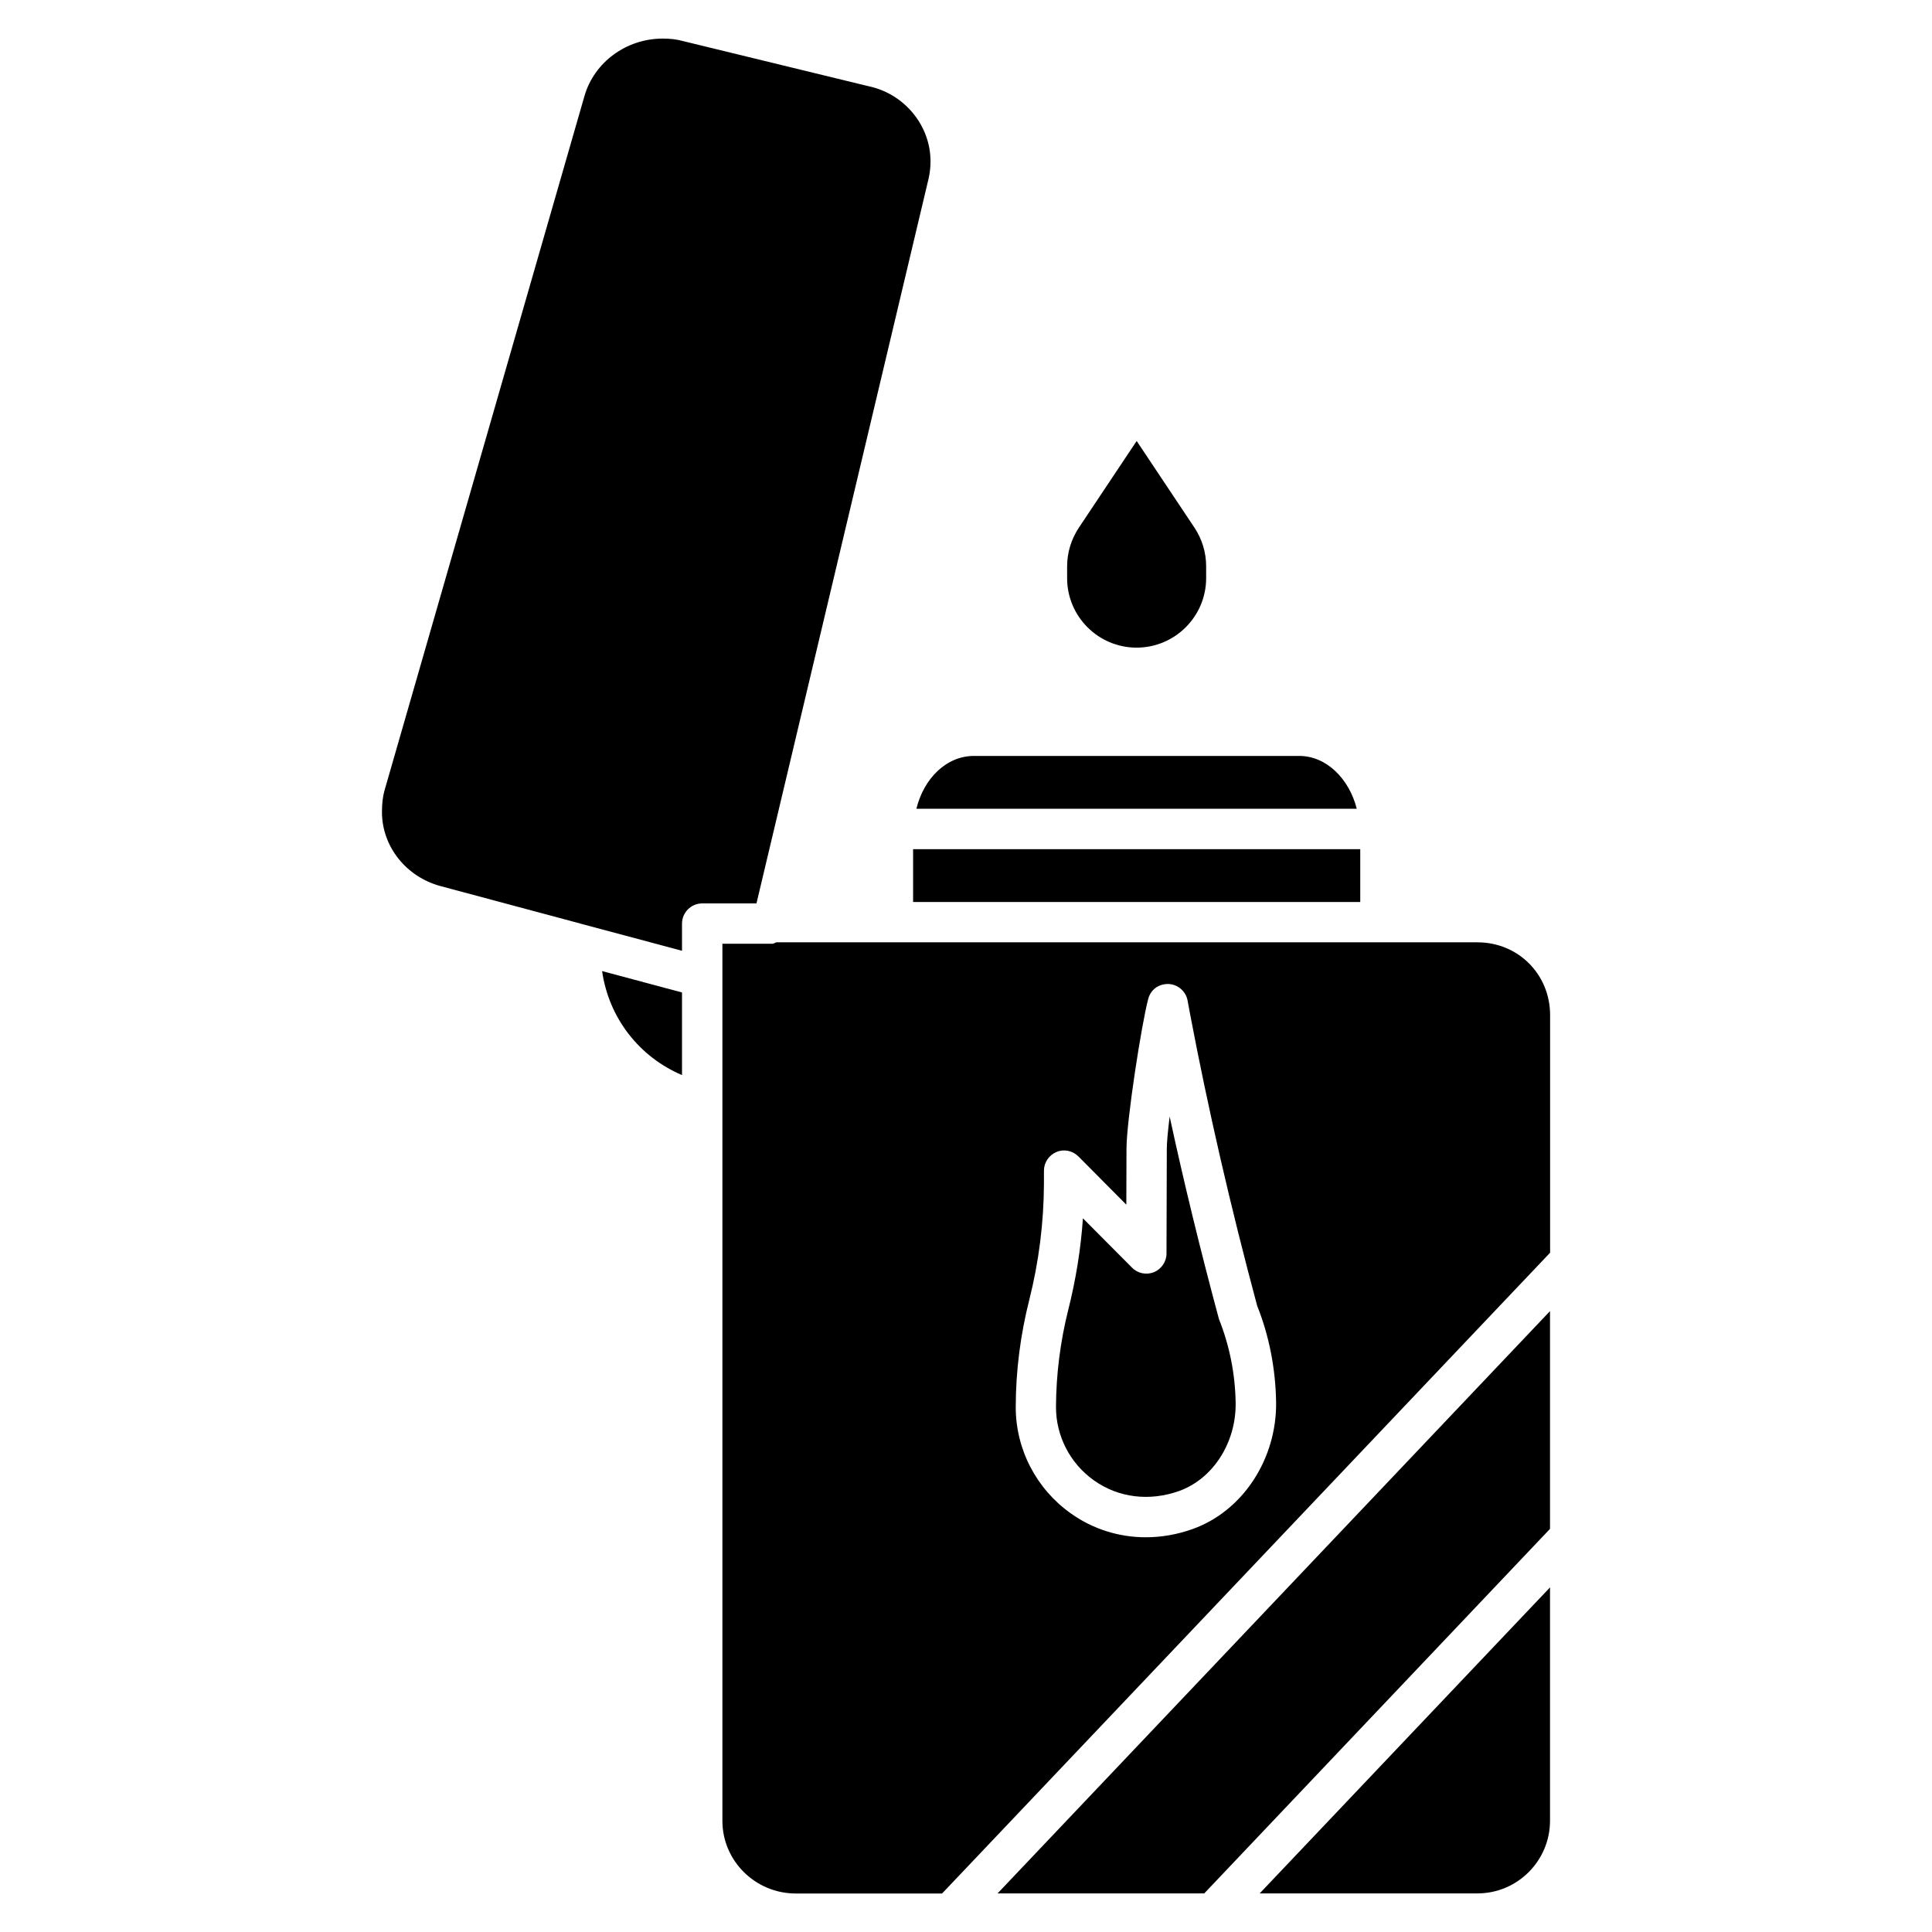
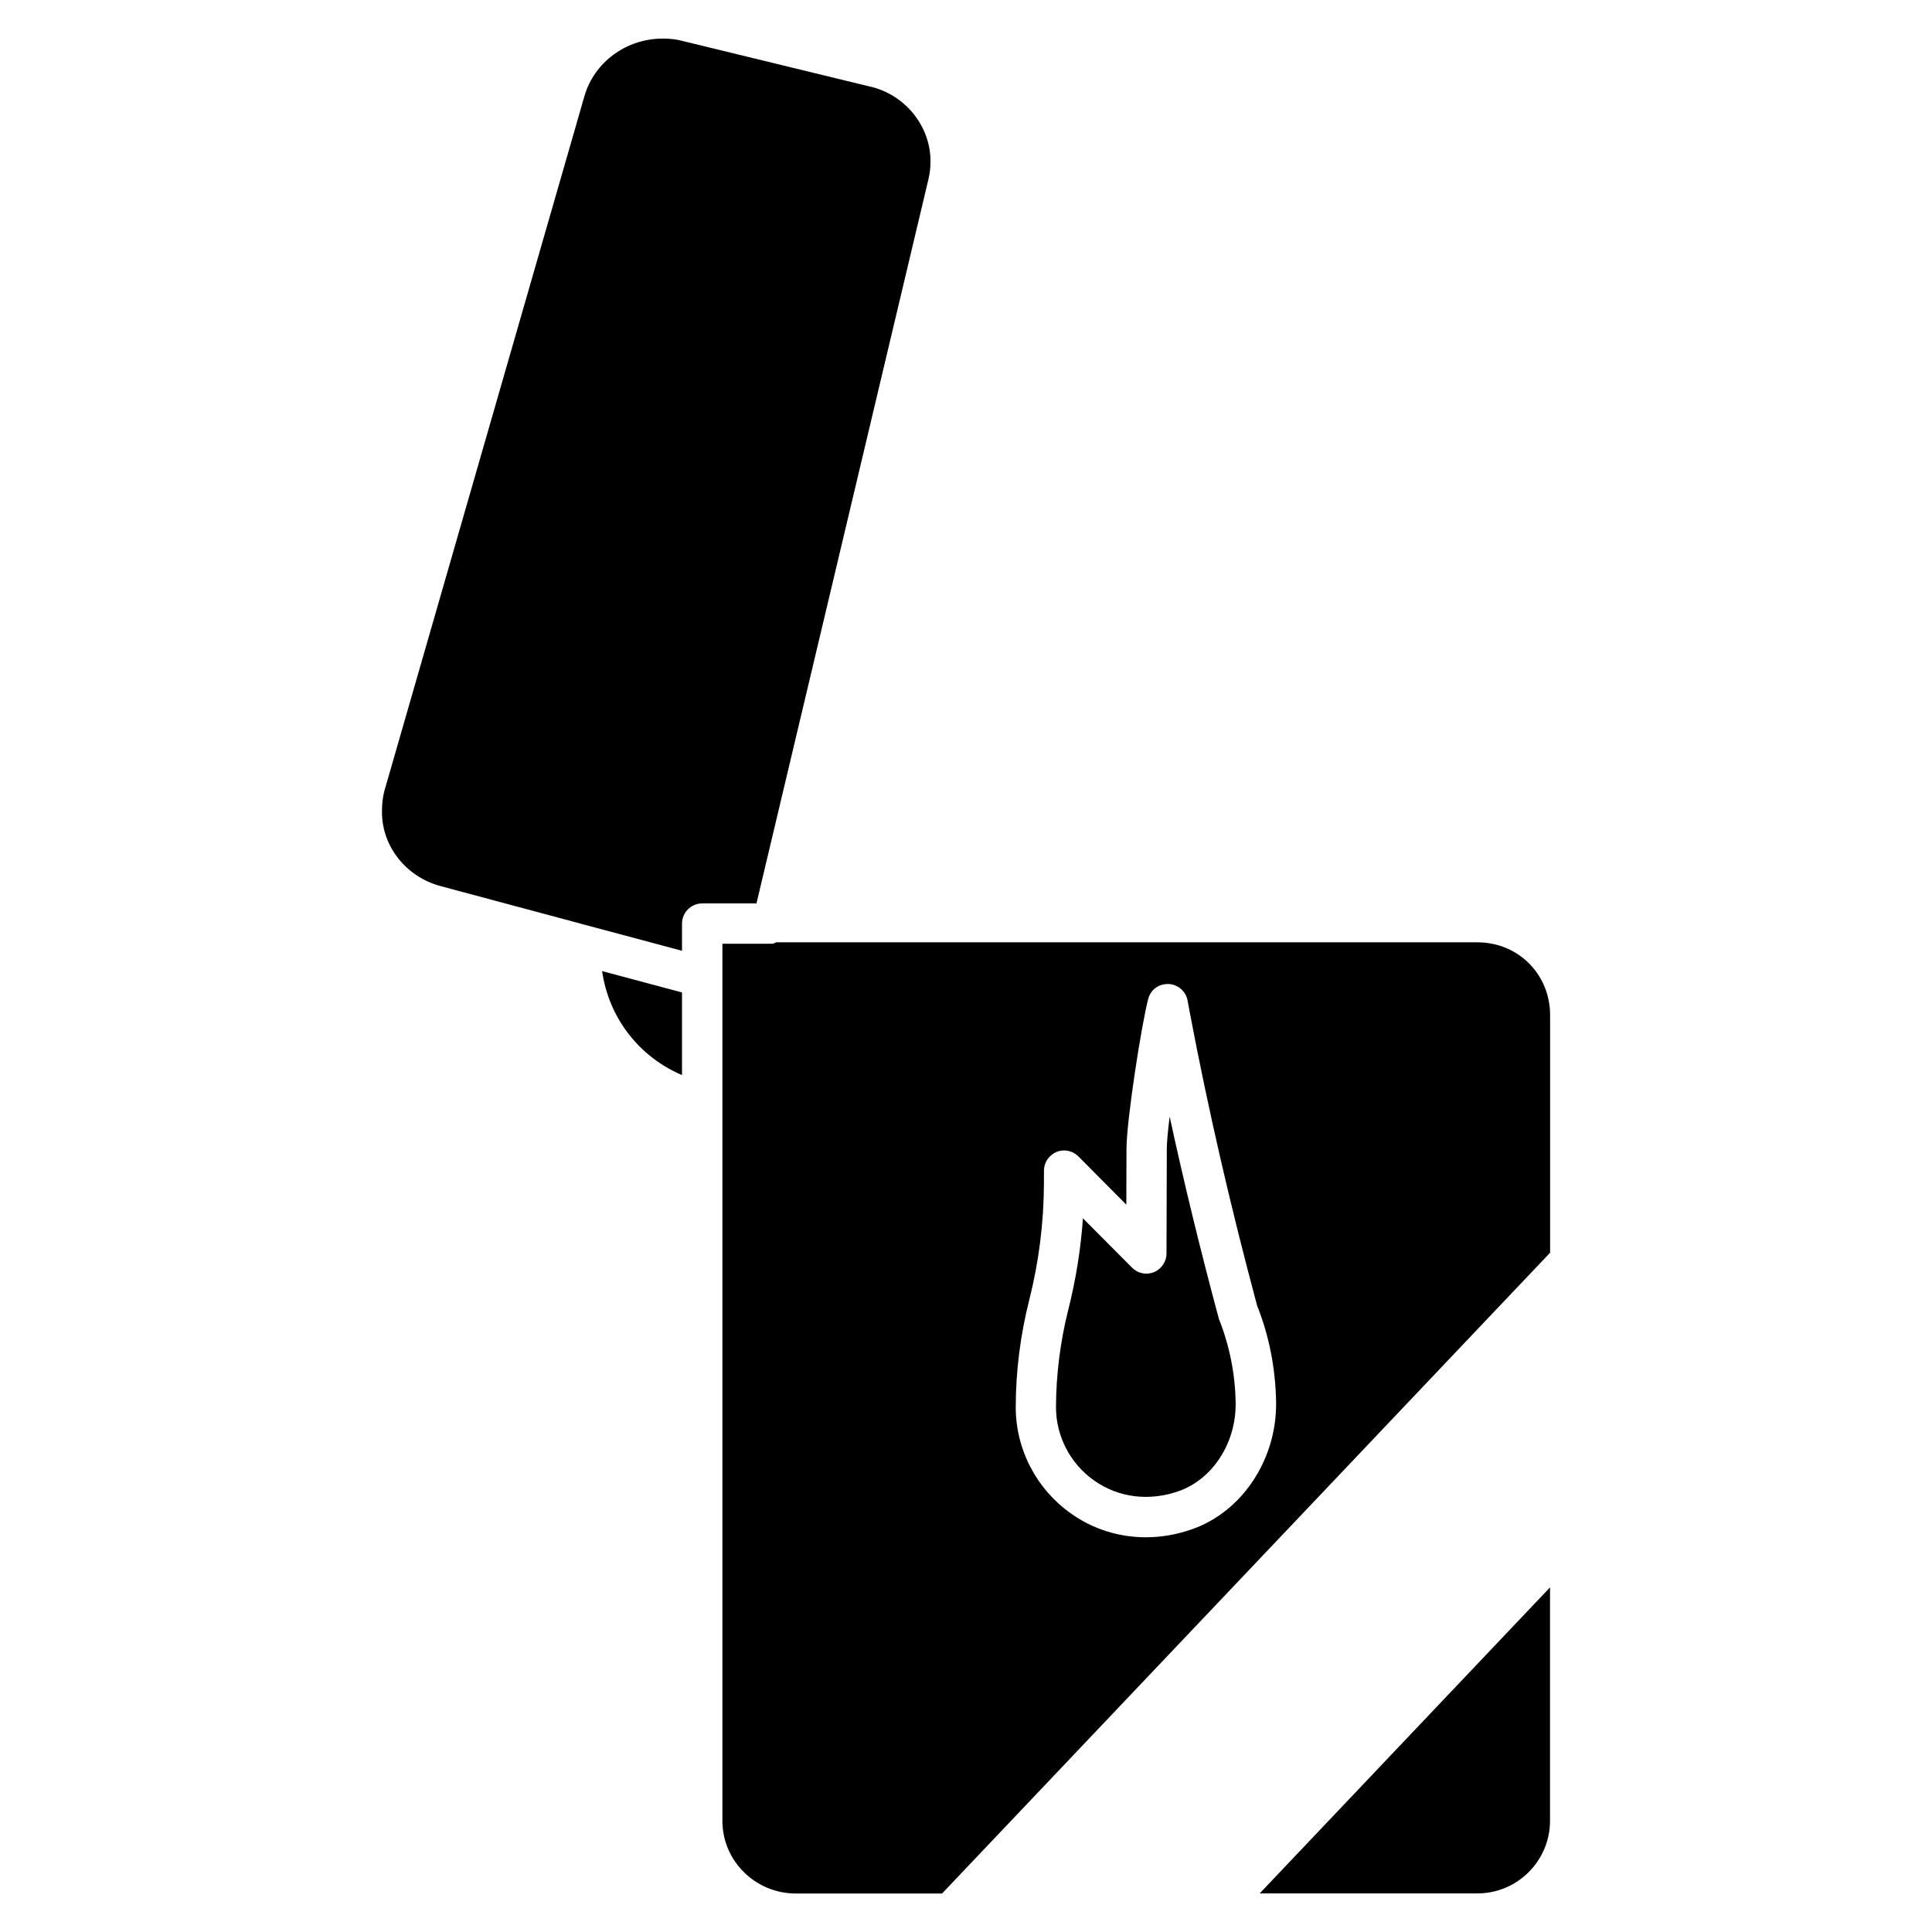
<svg xmlns="http://www.w3.org/2000/svg" fill="#000000" width="800px" height="800px" version="1.1" viewBox="144 144 512 512">
  <g>
-     <path d="m385.98 369.04h118.5v14h-118.5z" />
    <path d="m324.74 428.91v-21.895l-21.18-5.668c1.781 12.383 9.762 22.691 21.18 27.562z" />
    <path d="m535.54 645.77c10.602 0 19.23-8.648 19.23-19.25v-61.844l-76.938 81.094z" />
-     <path d="m488.31 344.33h-86.195c-7.348 0-13.309 6.004-15.262 14h116.7c-1.992-7.934-8.039-14-15.238-14z" />
-     <path d="m445.21 315.63c10.16 0 18.43-8.27 18.43-18.41v-3.148c0-3.652-1.07-7.18-3.086-10.223l-15.324-22.984-15.324 22.984c-2.016 3.043-3.106 6.57-3.106 10.223v3.129c-0.02 10.156 8.25 18.43 18.41 18.43z" />
    <path d="m390.09 191.32c0.336-1.492 0.504-2.938 0.504-4.598 0-9.32-6.719-17.613-15.953-19.773h-0.062l-49.605-12.07c-1.68-0.461-3.273-0.652-5.352-0.652-9.637 0-18.156 6.254-20.738 15.242l-53.027 184.16c-0.422 1.574-0.633 3.336-0.633 5.582 0 9.09 6.383 17.152 15.492 19.605l36.59 9.805c0.02 0 0.043-0.02 0.062-0.02 0.105 0 0.188 0.105 0.293 0.125l27.078 7.242v-7.199c0-2.938 2.394-5.352 5.352-5.352h14.379z" />
-     <path d="m463.14 645.77 91.629-96.605v-57.707l-146.4 154.31z" />
    <path d="m535.54 393.72h-185.76c-0.379 0.082-0.672 0.379-1.09 0.379h-13.246v232.45c0 10.602 8.734 19.25 19.461 19.25h38.75l161.14-169.82v-62.996c-0.023-10.793-8.461-19.254-19.254-19.254zm-75.484 155.49c-4.113 1.469-8.293 2.184-12.406 2.184-7.074 0-13.961-2.121-19.859-6.32-9.172-6.488-14.652-17.066-14.609-28.277 0.02-9.531 1.238-19.02 3.57-28.254 2.562-10.098 3.863-20.531 3.906-30.941v-3.379c0-2.141 1.324-4.094 3.316-4.934 1.973-0.84 4.281-0.355 5.816 1.176l12.699 12.785 0.043-14.84c0.02-7.516 3.988-33 5.75-39.652 0.629-2.414 2.664-4.051 5.414-3.988 2.5 0.125 4.598 1.953 5.039 4.449l0.566 3.086c4.828 25.465 10.789 51.41 17.863 77.754 3.129 7.809 4.871 16.543 5.016 25.504 0.207 15.09-8.859 28.926-22.125 33.648z" />
    <path d="m453.97 439.91c-0.461 3.758-0.754 6.863-0.754 8.543l-0.082 27.75c0 2.141-1.324 4.094-3.316 4.934-1.996 0.797-4.305 0.355-5.816-1.195l-13.016-13.078c-0.566 8.207-1.891 16.352-3.906 24.328-2.098 8.375-3.191 17.004-3.234 25.652-0.02 7.727 3.758 15.031 10.098 19.5 6.445 4.578 14.672 5.582 22.504 2.793 9.004-3.211 15.176-12.824 15.008-23.406-0.125-7.66-1.617-15.137-4.43-22.188-4.953-18.391-9.297-36.254-13.055-53.633z" />
  </g>
</svg>